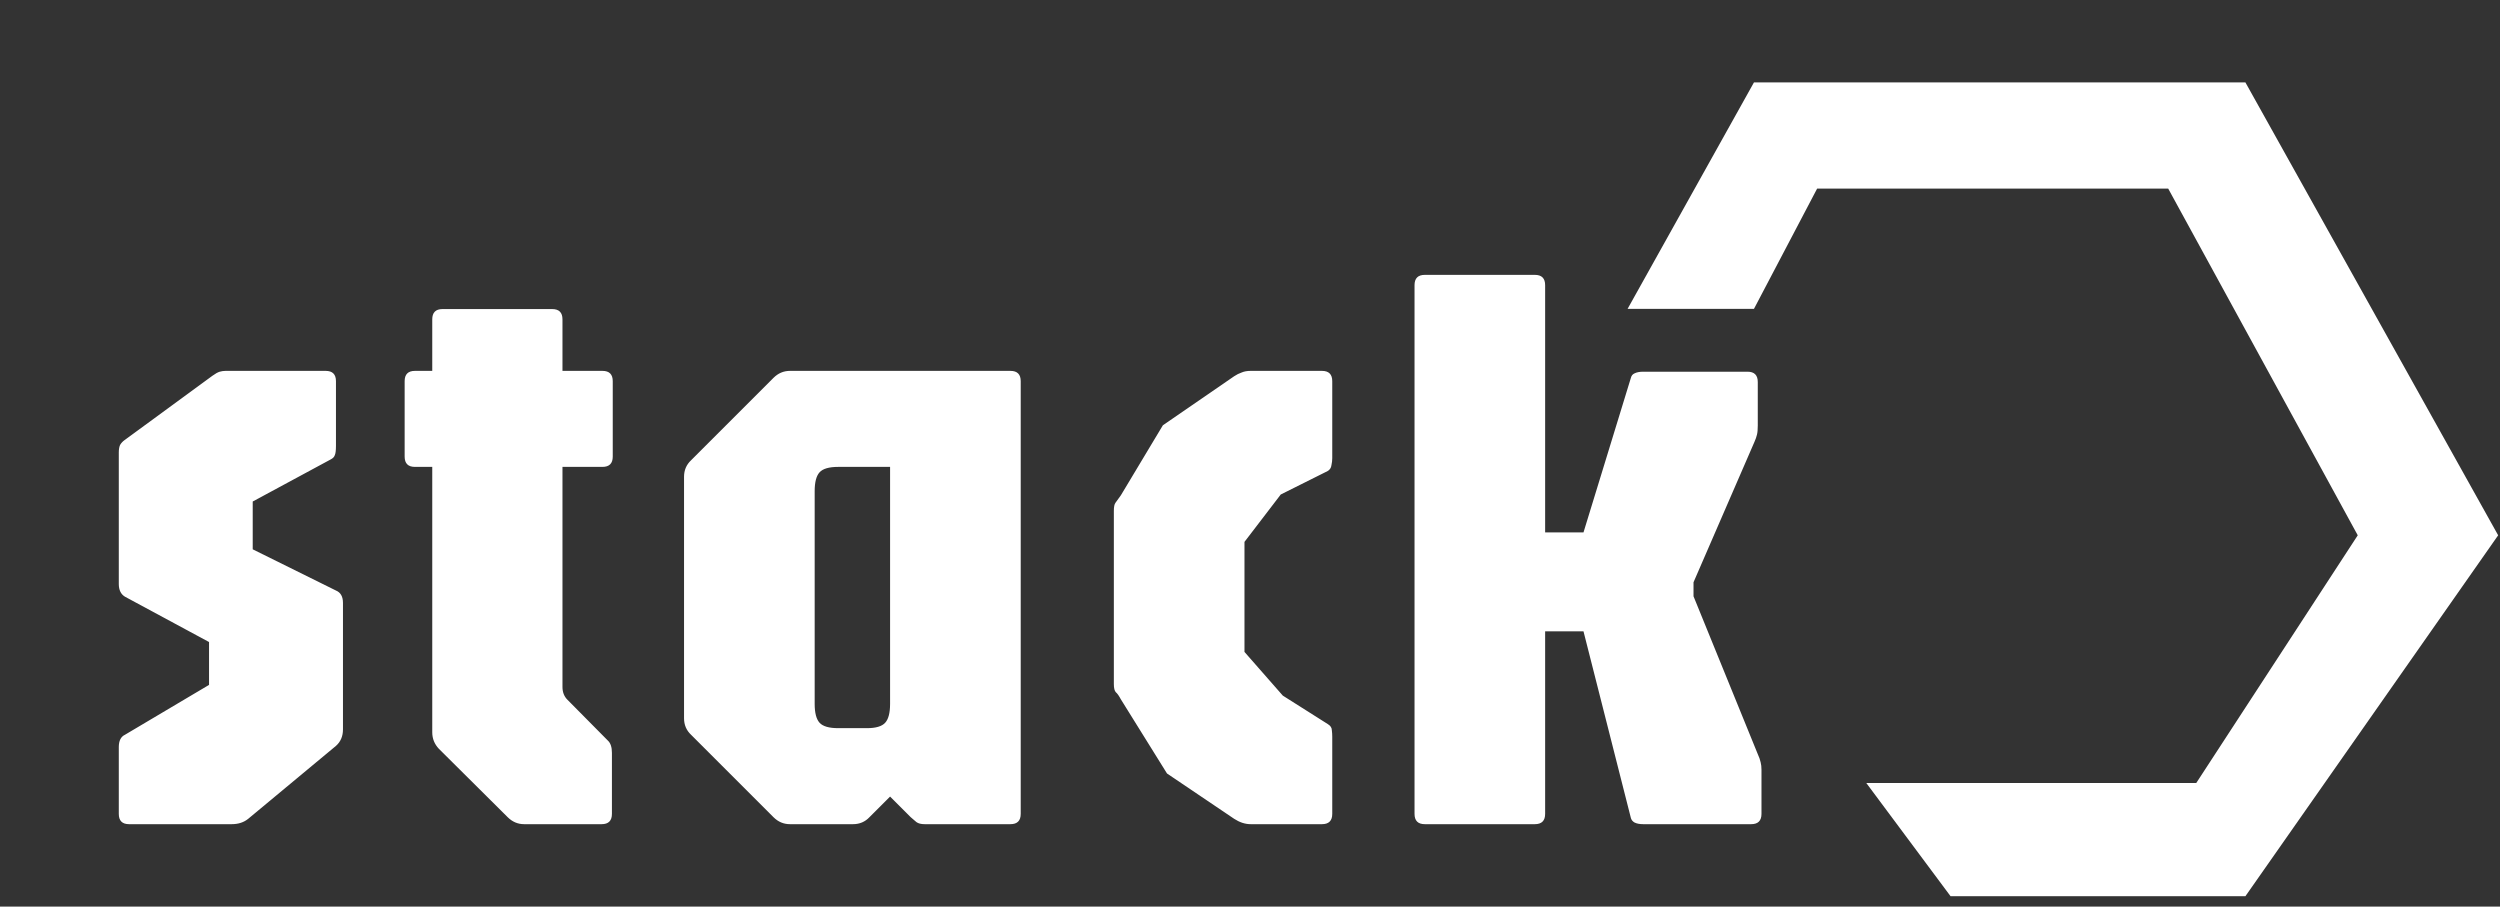
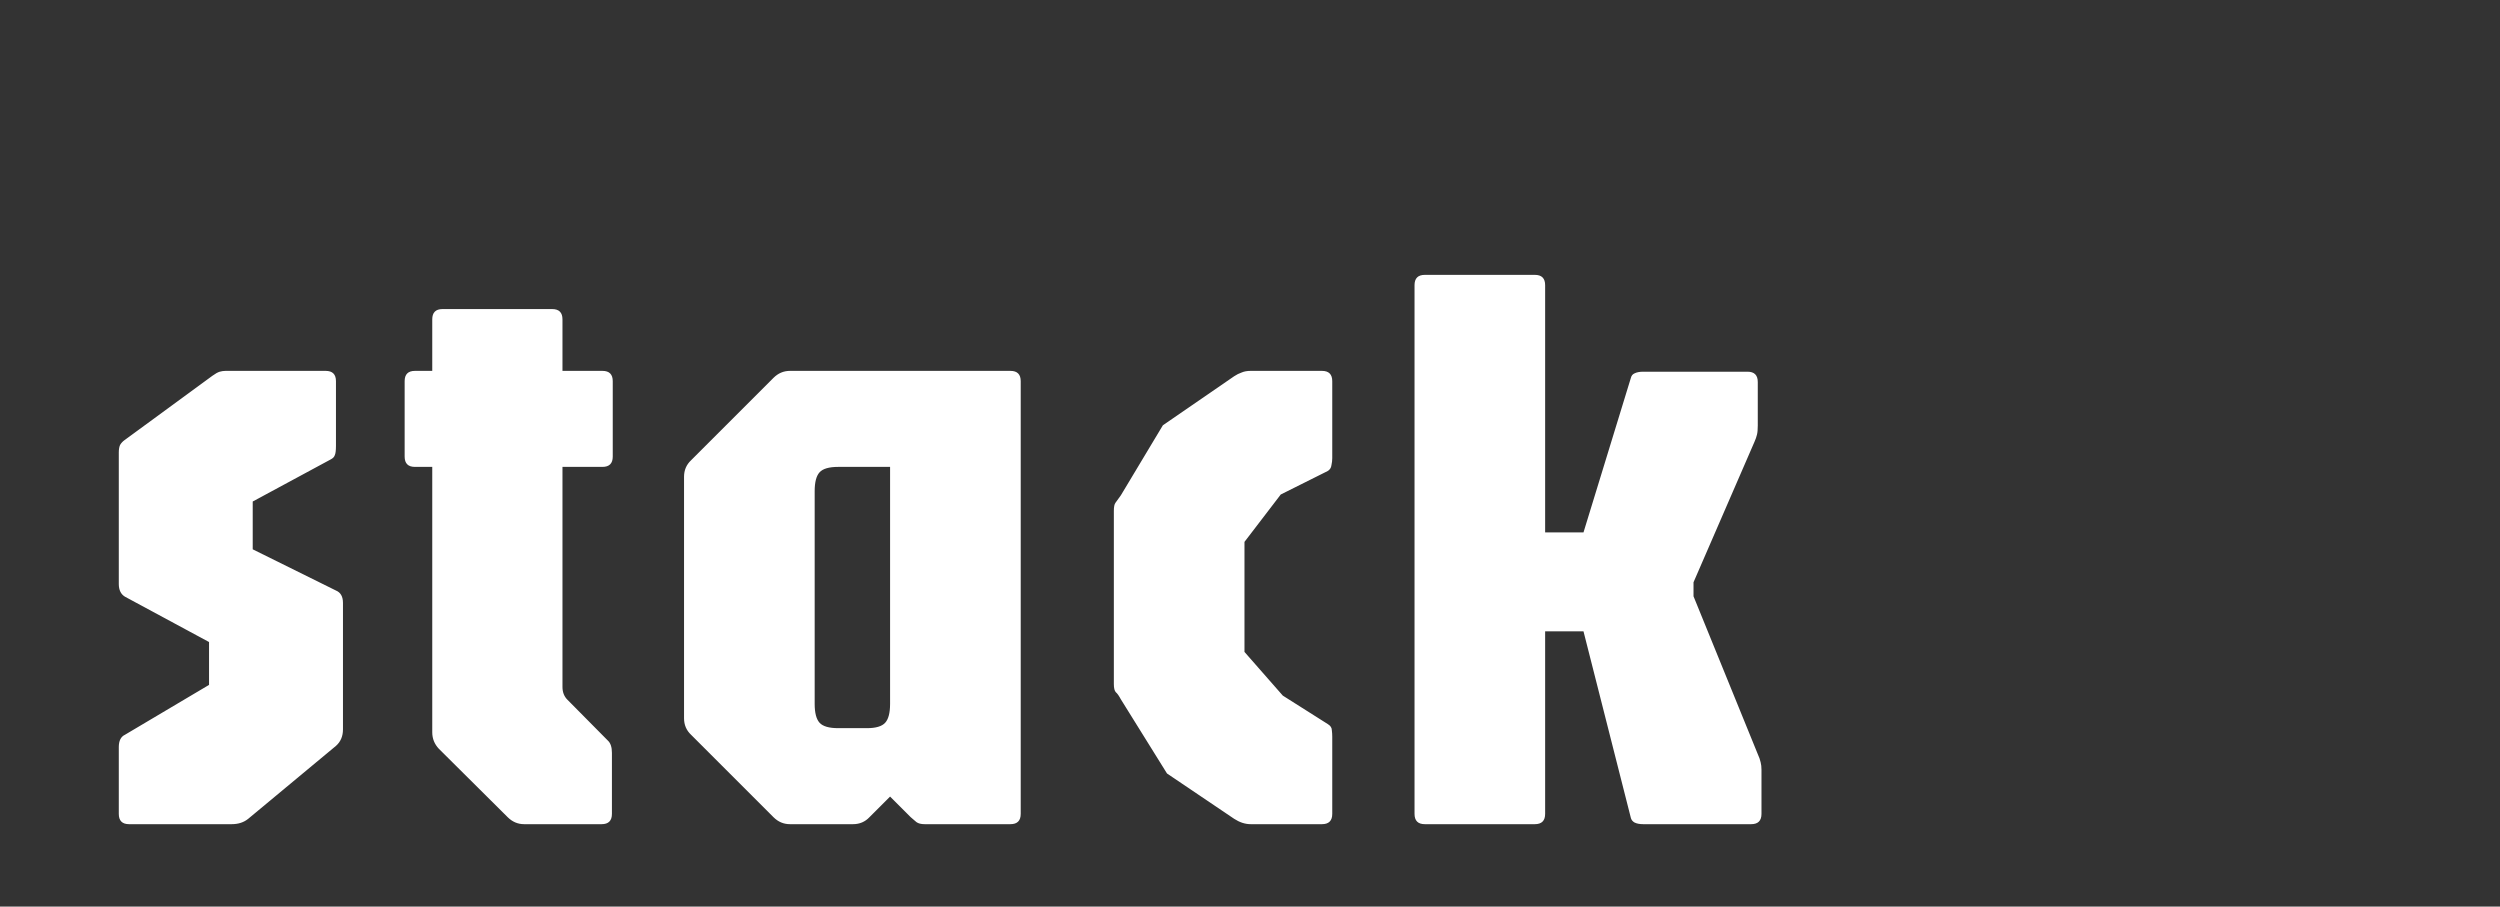
<svg xmlns="http://www.w3.org/2000/svg" width="91" height="33" viewBox="0 0 91 33" fill="none">
  <rect x="0" y="0" width="91" height="33" fill="#333333" stroke="none" />
-   <path d="M63.844 11.243H59.244L63.844 3H81.733L90.933 19.485L81.733 32.622H71L67.933 28.501H79.944L85.822 19.485L78.922 6.864H66.144L63.844 11.243Z" fill="white" />
  <path d="M4.699 30C4.449 30 4.324 29.875 4.324 29.625V27.195C4.324 26.965 4.399 26.815 4.549 26.745L7.609 24.93V23.37L4.549 21.72C4.399 21.63 4.324 21.475 4.324 21.255V16.47C4.324 16.36 4.339 16.27 4.369 16.2C4.409 16.13 4.464 16.07 4.534 16.02L7.729 13.68C7.839 13.6 7.929 13.55 7.999 13.53C8.069 13.51 8.139 13.5 8.209 13.5H11.854C12.104 13.5 12.229 13.625 12.229 13.875V16.23C12.229 16.4 12.214 16.515 12.184 16.575C12.164 16.635 12.114 16.685 12.034 16.725L9.199 18.255V19.995L12.229 21.495C12.399 21.565 12.484 21.715 12.484 21.945V26.55C12.484 26.8 12.399 27 12.229 27.15L9.034 29.805C8.874 29.935 8.674 30 8.434 30H4.699ZM19.079 30C18.849 30 18.649 29.915 18.479 29.745L15.974 27.255C15.814 27.085 15.734 26.885 15.734 26.655V16.995H15.104C14.854 16.995 14.729 16.87 14.729 16.62V13.875C14.729 13.625 14.854 13.5 15.104 13.5H15.734V11.625C15.734 11.375 15.859 11.25 16.109 11.25H20.099C20.349 11.25 20.474 11.375 20.474 11.625V13.5H21.929C22.179 13.5 22.304 13.625 22.304 13.875V16.62C22.304 16.87 22.179 16.995 21.929 16.995H20.474V25.005C20.474 25.195 20.534 25.35 20.654 25.47L22.124 26.955C22.224 27.045 22.274 27.195 22.274 27.405V29.625C22.274 29.875 22.149 30 21.899 30H19.079ZM28.754 30C28.524 30 28.324 29.915 28.154 29.745L25.154 26.745C24.984 26.585 24.899 26.385 24.899 26.145V17.355C24.899 17.115 24.984 16.915 25.154 16.755L28.154 13.755C28.324 13.585 28.524 13.5 28.754 13.5H36.779C37.029 13.5 37.154 13.625 37.154 13.875V29.625C37.154 29.875 37.029 30 36.779 30H33.659C33.529 30 33.429 29.975 33.359 29.925C33.299 29.875 33.229 29.815 33.149 29.745L32.399 28.995L31.649 29.745C31.489 29.915 31.289 30 31.049 30H28.754ZM30.509 26.505H31.559C31.879 26.505 32.099 26.44 32.219 26.31C32.339 26.18 32.399 25.95 32.399 25.62V16.995H30.509C30.179 16.995 29.954 17.06 29.834 17.19C29.714 17.32 29.654 17.55 29.654 17.88V25.62C29.654 25.95 29.714 26.18 29.834 26.31C29.954 26.44 30.179 26.505 30.509 26.505ZM45.524 30C45.324 30 45.124 29.935 44.924 29.805L42.479 28.155L40.799 25.455C40.729 25.325 40.669 25.24 40.619 25.2C40.569 25.15 40.544 25.05 40.544 24.9V18.6C40.544 18.45 40.564 18.35 40.604 18.3C40.644 18.25 40.709 18.16 40.799 18.03L42.329 15.48L44.924 13.695C45.014 13.635 45.104 13.59 45.194 13.56C45.284 13.52 45.394 13.5 45.524 13.5H48.119C48.369 13.5 48.494 13.625 48.494 13.875V16.68C48.494 16.76 48.484 16.845 48.464 16.935C48.454 17.025 48.409 17.095 48.329 17.145L46.619 18L45.299 19.725V23.73L46.694 25.32L48.329 26.355C48.429 26.415 48.479 26.49 48.479 26.58C48.489 26.66 48.494 26.74 48.494 26.82V29.625C48.494 29.875 48.369 30 48.119 30H45.524ZM59.813 30C59.684 30 59.578 29.98 59.498 29.94C59.428 29.9 59.383 29.845 59.364 29.775L57.639 22.98H56.243V19.38H57.639L59.364 13.755C59.383 13.675 59.428 13.62 59.498 13.59C59.578 13.55 59.684 13.53 59.813 13.53H63.608C63.858 13.53 63.983 13.655 63.983 13.905V15.495C63.983 15.635 63.974 15.745 63.953 15.825C63.934 15.905 63.904 15.99 63.864 16.08L61.644 21.195V21.705L63.983 27.45C64.034 27.56 64.069 27.66 64.088 27.75C64.109 27.83 64.118 27.92 64.118 28.02V29.625C64.118 29.875 63.993 30 63.743 30H59.813ZM51.864 30C51.614 30 51.489 29.875 51.489 29.625V10.38C51.489 10.13 51.614 10.005 51.864 10.005H55.868C56.118 10.005 56.243 10.13 56.243 10.38V29.625C56.243 29.875 56.118 30 55.868 30H51.864Z" fill="white" />
</svg>